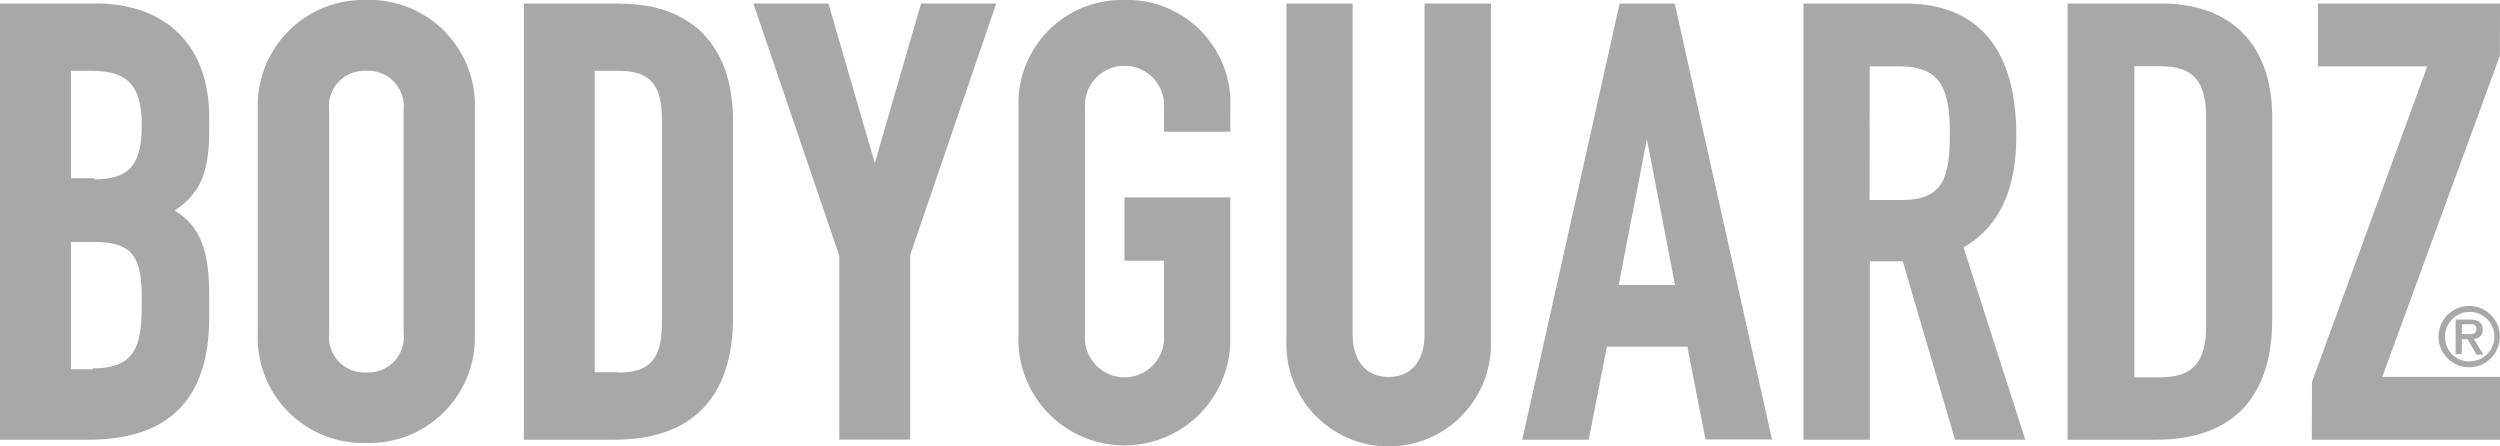
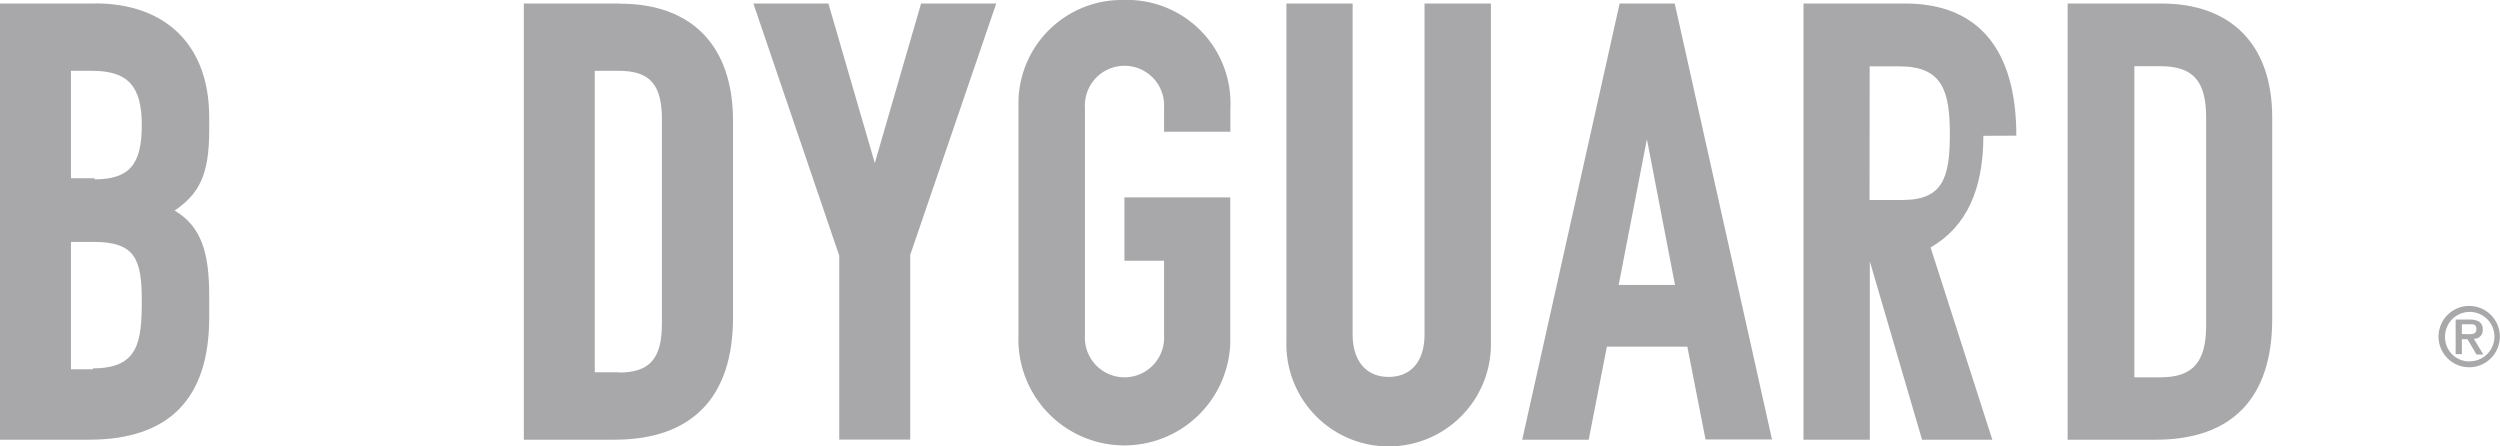
<svg xmlns="http://www.w3.org/2000/svg" viewBox="0 0 184.27 32.91">
  <defs>
    <style>.cls-1{fill:#a8a8aa;}</style>
  </defs>
  <title>1Asset 1</title>
  <g id="Layer_2" data-name="Layer 2">
    <g id="Layer_1-2" data-name="Layer 1">
      <g id="Layer_2-2" data-name="Layer 2">
        <g id="bodyguardz-logo">
          <g id="logo">
            <g id="wordmark">
              <path class="cls-1" d="M7,.26H0V32.41H6.55c5.89,0,8.87-3,8.87-9V21.78c0-3.16-.58-5.1-2.55-6.26,1.8-1.22,2.55-2.63,2.55-5.89v-1C15.42,3.38,12.27.25,7,.25M7,13.14H5.23V5.22H6.77c2.65,0,3.68,1.11,3.68,4s-.89,4-3.51,4m-.09,14H5.23V17.83H6.9c3.06,0,3.55,1.27,3.55,4.32s-.24,5-3.6,5" />
-               <path class="cls-1" d="M27,0a7.79,7.79,0,0,0-8,7.57q0,.27,0,.54V24.55a7.78,7.78,0,0,0,7.45,8.1H27a7.78,7.78,0,0,0,8-7.55q0-.27,0-.55V8.11A7.78,7.78,0,0,0,27.56,0H27M24.26,8.11A2.61,2.61,0,0,1,27,5.22,2.62,2.62,0,0,1,29.75,8.1V24.55A2.61,2.61,0,0,1,27,27.45a2.61,2.61,0,0,1-2.74-2.9Z" />
              <path class="cls-1" d="M45.69.26H38.61V32.41h6.68c5.72,0,8.74-3.13,8.74-9V8.82C54,3.38,51,.27,45.7.27m-.1,27.17H43.84V5.22H45.6c2.3,0,3.19,1,3.19,3.6v15c0,2.62-.89,3.64-3.19,3.64" />
-               <polygon class="cls-1" points="184.26 4.11 184.27 0.26 170.85 0.26 170.85 4.89 178.91 4.89 170.41 28.16 170.4 32.41 184.27 32.41 184.27 27.78 175.59 27.78 184.26 4.11" />
              <polygon class="cls-1" points="64.48 12.02 61.06 0.26 55.53 0.26 61.86 18.85 61.86 32.4 67.09 32.4 67.09 18.79 73.43 0.26 67.89 0.26 64.48 12.02" />
              <path class="cls-1" d="M82.88,0a7.62,7.62,0,0,0-7.81,7.42q0,.26,0,.52v16.8a7.81,7.81,0,1,0,15.61.56q0-.28,0-.56V14.55h-7.8v4.67H85.8v5.5a2.92,2.92,0,1,1-5.83,0V7.94a2.92,2.92,0,1,1,5.83,0V9.71h4.89V7.94A7.62,7.62,0,0,0,83.4,0h-.51" />
              <path class="cls-1" d="M105,24.64c0,2-1,3.14-2.65,3.14s-2.65-1.17-2.65-3.14V.26H94.82V25.09a7.54,7.54,0,0,0,15.07.55q0-.27,0-.55V.26H105Z" />
              <path class="cls-1" d="M123.44.26h-4.06L112.2,32.41h4.9l1.34-6.86h5.93l1.34,6.84h4.9Zm-2.05,10L123.46,21h-4.15Z" />
-               <path class="cls-1" d="M148.62,10c0-6.31-2.76-9.74-8.2-9.74h-7.49V32.41h4.89V19.26h2.43l3.85,13.15h5.18l-4.55-14.17c2.65-1.53,3.89-4.28,3.89-8.23M137.81,4.89H140c3.16,0,3.72,1.79,3.72,5s-.52,4.85-3.49,4.85H137.8Z" />
+               <path class="cls-1" d="M148.62,10c0-6.31-2.76-9.74-8.2-9.74h-7.49V32.41h4.89V19.26l3.85,13.15h5.18l-4.55-14.17c2.65-1.53,3.89-4.28,3.89-8.23M137.81,4.89H140c3.16,0,3.72,1.79,3.72,5s-.52,4.85-3.49,4.85H137.8Z" />
              <path class="cls-1" d="M159.31.26H152.4V32.41h6.51c5.6,0,8.57-3.07,8.57-8.88V8.65c0-5.33-3-8.39-8.16-8.39m-2,4.62h1.93c2.39,0,3.36,1.09,3.36,3.77V24c0,2.71-1,3.81-3.36,3.81h-1.93Z" />
              <path class="cls-1" d="M182,22.55a2.26,2.26,0,1,1-2.26,2.26h0A2.26,2.26,0,0,1,182,22.55m0,4.08a1.82,1.82,0,1,0-1.78-1.86v0A1.79,1.79,0,0,0,182,26.64h0M181.87,25h-.41V26.1H181V23.55h1c.64,0,1,.21,1,.74a.63.63,0,0,1-.58.68h-.08l.7,1.16h-.5Zm.06-.37c.32,0,.6,0,.6-.39s-.32-.34-.57-.34h-.5v.72Z" />
            </g>
          </g>
        </g>
      </g>
    </g>
  </g>
</svg>